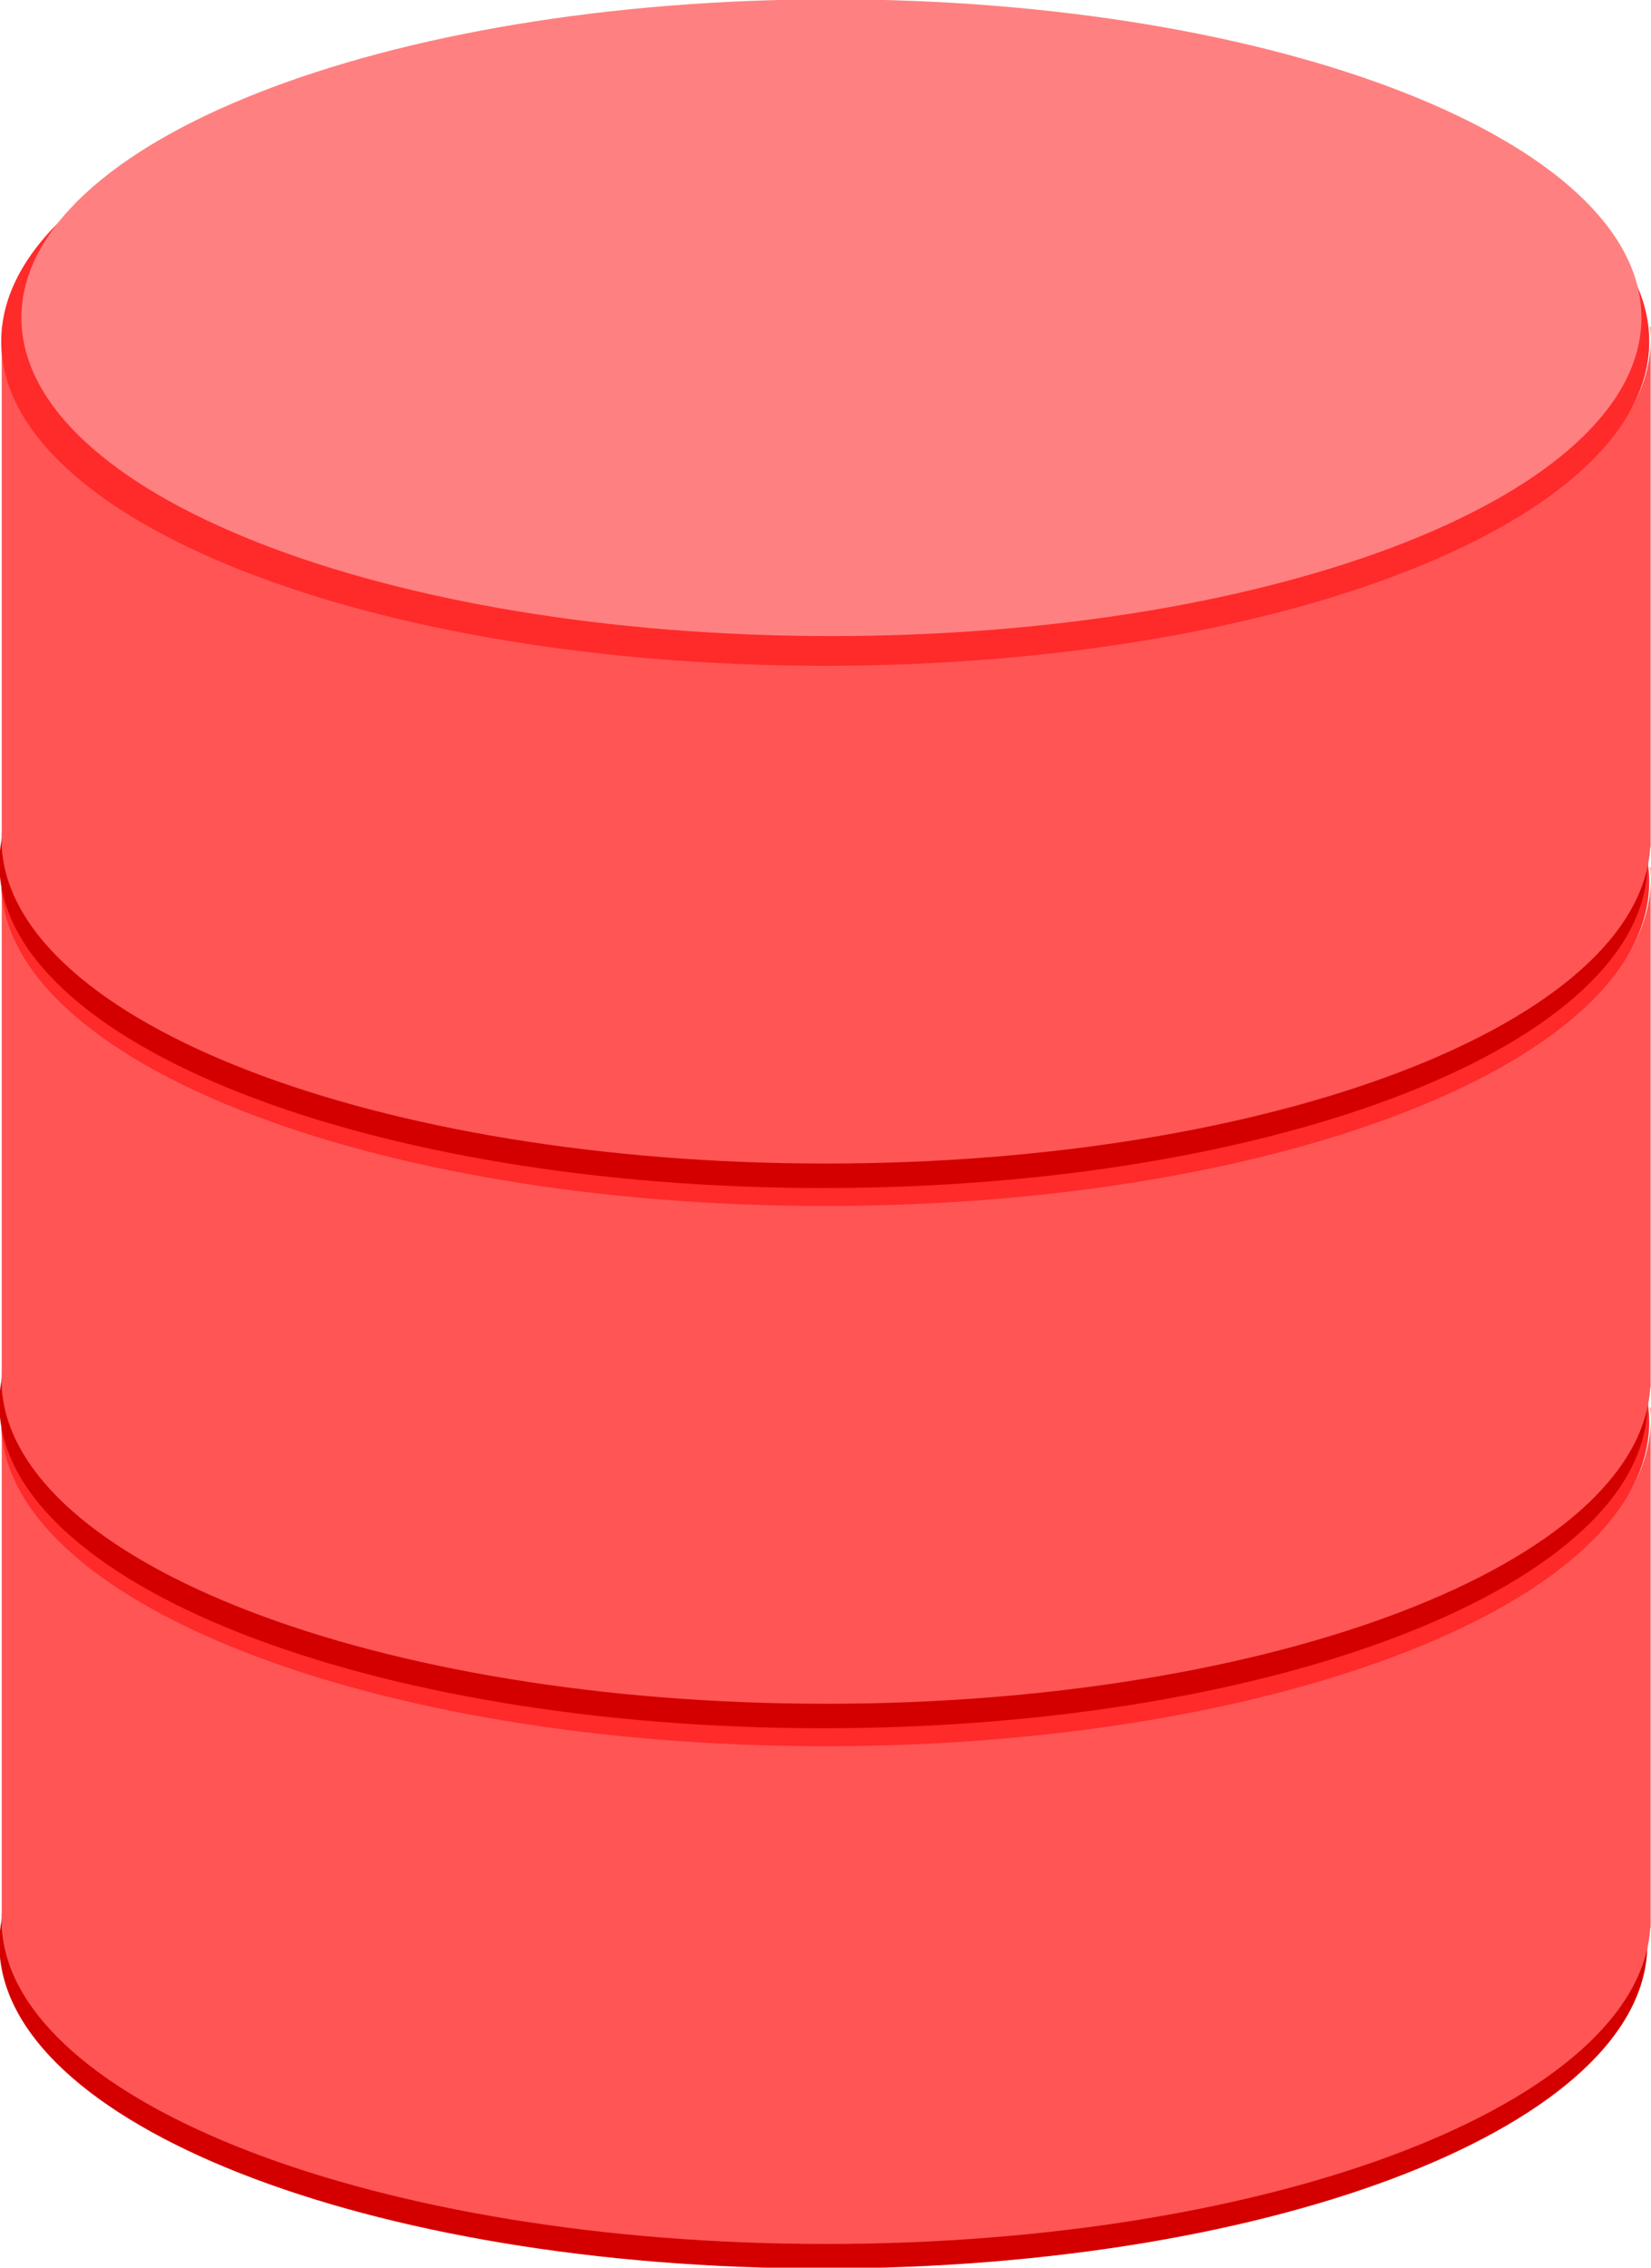
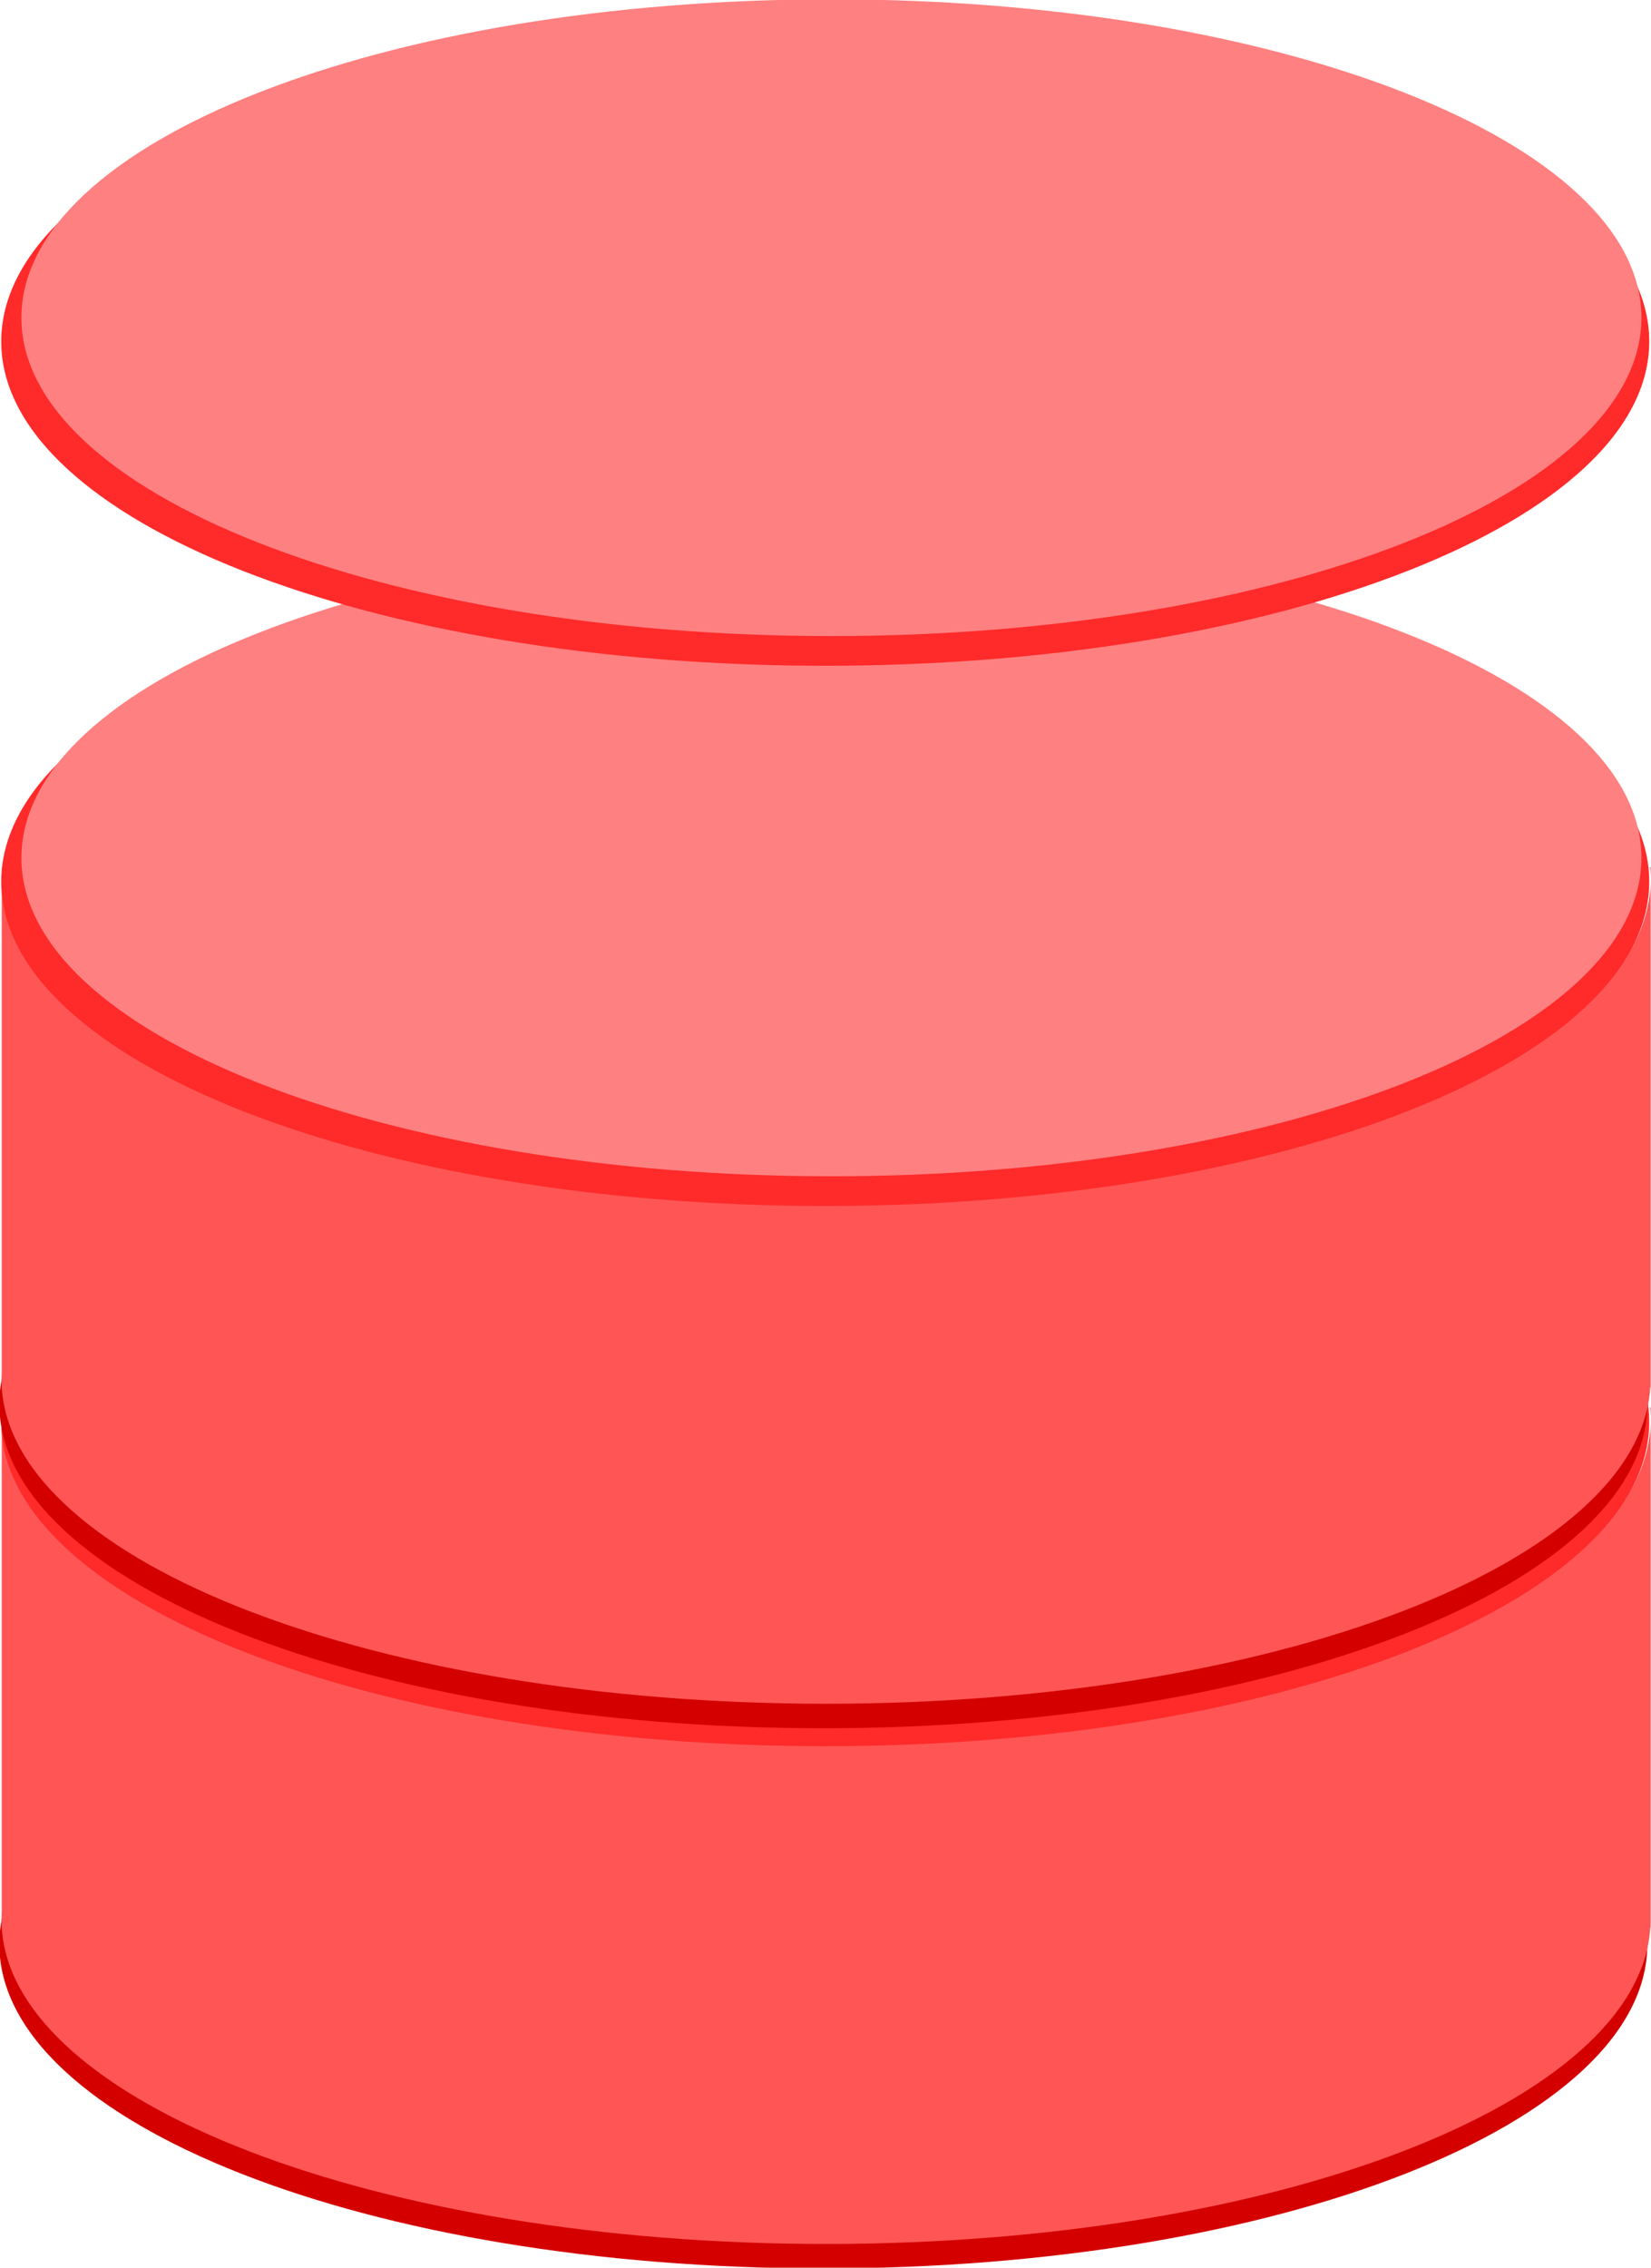
<svg xmlns="http://www.w3.org/2000/svg" xmlns:ns1="http://www.inkscape.org/namespaces/inkscape" xmlns:ns2="http://sodipodi.sourceforge.net/DTD/sodipodi-0.dtd" width="138.86" height="190.714" id="svg4016" version="1.1" ns1:version="0.48.5 r10040" ns2:docname="New document 3">
  <defs id="defs4018" />
  <ns2:namedview id="base" pagecolor="#ffffff" bordercolor="#666666" borderopacity="1.0" ns1:pageopacity="0.0" ns1:pageshadow="2" ns1:zoom="0.35" ns1:cx="-286.99868" ns1:cy="141.07143" ns1:document-units="px" ns1:current-layer="layer1" showgrid="false" fit-margin-top="0" fit-margin-left="0" fit-margin-right="0" fit-margin-bottom="0" ns1:window-width="463" ns1:window-height="423" ns1:window-x="125" ns1:window-y="125" ns1:window-maximized="0" />
  <g ns1:label="Layer 1" ns1:groupmode="layer" id="layer1" transform="translate(-661.999,-482.719)">
    <g transform="translate(720.726,455.176)" id="g3937">
      <path ns2:cx="328.57144" ns2:cy="602.7193" transform="matrix(0.471,0,0,1.046,-144.236,-439.395)" d="m 475.714,602.719 c 0,14.399 -65.878,26.071 -147.143,26.071 -81.265,0 -147.143,-11.673 -147.143,-26.071 0,-14.399 65.878,-26.071 147.143,-26.071 81.265,0 147.143,11.673 147.143,26.071 z" ns2:type="arc" style="fill:#d40000" ns2:ry="26.071428" ns2:rx="147.14285" id="path3939" />
      <path d="m -58.577,145.903 v 0.295 c 0.006,-0.098 0.021,-0.197 0.029,-0.295 h -0.029 z m 138.62,0 c 0.03,0.33 0.059,0.668 0.059,1.002 v -1.002 h -0.059 z m 0.059,1.002 c -10e-6,15.052 -31.075,27.262 -69.356,27.262 -37.683,1e-5 -68.377,-11.828 -69.326,-26.555 v 40.68 c -0.015,0.234 -0.015,0.457 -0.015,0.692 0,0.225 8.7e-4,0.453 0.015,0.678 0.912,14.741 31.619,26.599 69.326,26.599 37.708,0 68.415,-11.858 69.326,-26.599 h 0.029 v -0.501 c 9.5e-4,-0.059 0,-0.118 0,-0.177 0,-0.059 9.4e-4,-0.118 0,-0.177 v -41.902 z" style="fill:#ff5555" id="path3941" ns1:connector-curvature="0" />
      <path ns2:cx="328.57144" ns2:cy="602.7193" transform="matrix(0.471,0,0,1.046,-144.076,-483.317)" d="m 475.714,602.719 c 0,14.399 -65.878,26.071 -147.143,26.071 -81.265,0 -147.143,-11.673 -147.143,-26.071 0,-14.399 65.878,-26.071 147.143,-26.071 81.265,0 147.143,11.673 147.143,26.071 z" ns2:type="arc" style="fill:#ff2a2a" ns2:ry="26.071428" ns2:rx="147.14285" id="path3943" />
      <path ns2:cx="328.57144" ns2:cy="602.7193" transform="matrix(0.463,0,0,1.027,-140.928,-473.867)" d="m 475.714,602.719 c 0,14.399 -65.878,26.071 -147.143,26.071 -81.265,0 -147.143,-11.673 -147.143,-26.071 0,-14.399 65.878,-26.071 147.143,-26.071 81.265,0 147.143,11.673 147.143,26.071 z" ns2:type="arc" style="fill:#ff8080" ns2:ry="26.071428" ns2:rx="147.14285" id="path3945" />
    </g>
    <g id="g3927" transform="translate(720.726,409.744)">
      <path id="path3929" ns2:rx="147.14285" ns2:ry="26.071428" style="fill:#d40000" ns2:type="arc" d="m 475.714,602.719 c 0,14.399 -65.878,26.071 -147.143,26.071 -81.265,0 -147.143,-11.673 -147.143,-26.071 0,-14.399 65.878,-26.071 147.143,-26.071 81.265,0 147.143,11.673 147.143,26.071 z" transform="matrix(0.471,0,0,1.046,-144.236,-439.395)" ns2:cy="602.7193" ns2:cx="328.57144" />
      <path ns1:connector-curvature="0" id="path3931" style="fill:#ff5555" d="m -58.577,145.903 v 0.295 c 0.006,-0.098 0.021,-0.197 0.029,-0.295 h -0.029 z m 138.62,0 c 0.03,0.33 0.059,0.668 0.059,1.002 v -1.002 h -0.059 z m 0.059,1.002 c -10e-6,15.052 -31.075,27.262 -69.356,27.262 -37.683,1e-5 -68.377,-11.828 -69.326,-26.555 v 40.68 c -0.015,0.234 -0.015,0.457 -0.015,0.692 0,0.225 8.7e-4,0.453 0.015,0.678 0.912,14.741 31.619,26.599 69.326,26.599 37.708,0 68.415,-11.858 69.326,-26.599 h 0.029 v -0.501 c 9.5e-4,-0.059 0,-0.118 0,-0.177 0,-0.059 9.4e-4,-0.118 0,-0.177 v -41.902 z" />
      <path id="path3933" ns2:rx="147.14285" ns2:ry="26.071428" style="fill:#ff2a2a" ns2:type="arc" d="m 475.714,602.719 c 0,14.399 -65.878,26.071 -147.143,26.071 -81.265,0 -147.143,-11.673 -147.143,-26.071 0,-14.399 65.878,-26.071 147.143,-26.071 81.265,0 147.143,11.673 147.143,26.071 z" transform="matrix(0.471,0,0,1.046,-144.076,-483.317)" ns2:cy="602.7193" ns2:cx="328.57144" />
      <path id="path3935" ns2:rx="147.14285" ns2:ry="26.071428" style="fill:#ff8080" ns2:type="arc" d="m 475.714,602.719 c 0,14.399 -65.878,26.071 -147.143,26.071 -81.265,0 -147.143,-11.673 -147.143,-26.071 0,-14.399 65.878,-26.071 147.143,-26.071 81.265,0 147.143,11.673 147.143,26.071 z" transform="matrix(0.463,0,0,1.027,-140.928,-473.867)" ns2:cy="602.7193" ns2:cx="328.57144" />
    </g>
    <g id="g3921" transform="translate(720.726,364.312)">
-       <path ns2:cx="328.57144" ns2:cy="602.7193" transform="matrix(0.471,0,0,1.046,-144.236,-439.395)" d="m 475.714,602.719 c 0,14.399 -65.878,26.071 -147.143,26.071 -81.265,0 -147.143,-11.673 -147.143,-26.071 0,-14.399 65.878,-26.071 147.143,-26.071 81.265,0 147.143,11.673 147.143,26.071 z" ns2:type="arc" style="fill:#d40000" ns2:ry="26.071428" ns2:rx="147.14285" id="path3861" />
-       <path d="m -58.577,145.903 v 0.295 c 0.006,-0.098 0.021,-0.197 0.029,-0.295 h -0.029 z m 138.62,0 c 0.03,0.33 0.059,0.668 0.059,1.002 v -1.002 h -0.059 z m 0.059,1.002 c -10e-6,15.052 -31.075,27.262 -69.356,27.262 -37.683,1e-5 -68.377,-11.828 -69.326,-26.555 v 40.68 c -0.015,0.234 -0.015,0.457 -0.015,0.692 0,0.225 8.7e-4,0.453 0.015,0.678 0.912,14.741 31.619,26.599 69.326,26.599 37.708,0 68.415,-11.858 69.326,-26.599 h 0.029 v -0.501 c 9.5e-4,-0.059 0,-0.118 0,-0.177 0,-0.059 9.4e-4,-0.118 0,-0.177 v -41.902 z" style="fill:#ff5555" id="path3863" ns1:connector-curvature="0" />
      <path ns2:cx="328.57144" ns2:cy="602.7193" transform="matrix(0.471,0,0,1.046,-144.076,-483.317)" d="m 475.714,602.719 c 0,14.399 -65.878,26.071 -147.143,26.071 -81.265,0 -147.143,-11.673 -147.143,-26.071 0,-14.399 65.878,-26.071 147.143,-26.071 81.265,0 147.143,11.673 147.143,26.071 z" ns2:type="arc" style="fill:#ff2a2a" ns2:ry="26.071428" ns2:rx="147.14285" id="path3865" />
      <path ns2:cx="328.57144" ns2:cy="602.7193" transform="matrix(0.463,0,0,1.027,-140.928,-473.867)" d="m 475.714,602.719 c 0,14.399 -65.878,26.071 -147.143,26.071 -81.265,0 -147.143,-11.673 -147.143,-26.071 0,-14.399 65.878,-26.071 147.143,-26.071 81.265,0 147.143,11.673 147.143,26.071 z" ns2:type="arc" style="fill:#ff8080" ns2:ry="26.071428" ns2:rx="147.14285" id="path3867" />
    </g>
  </g>
</svg>